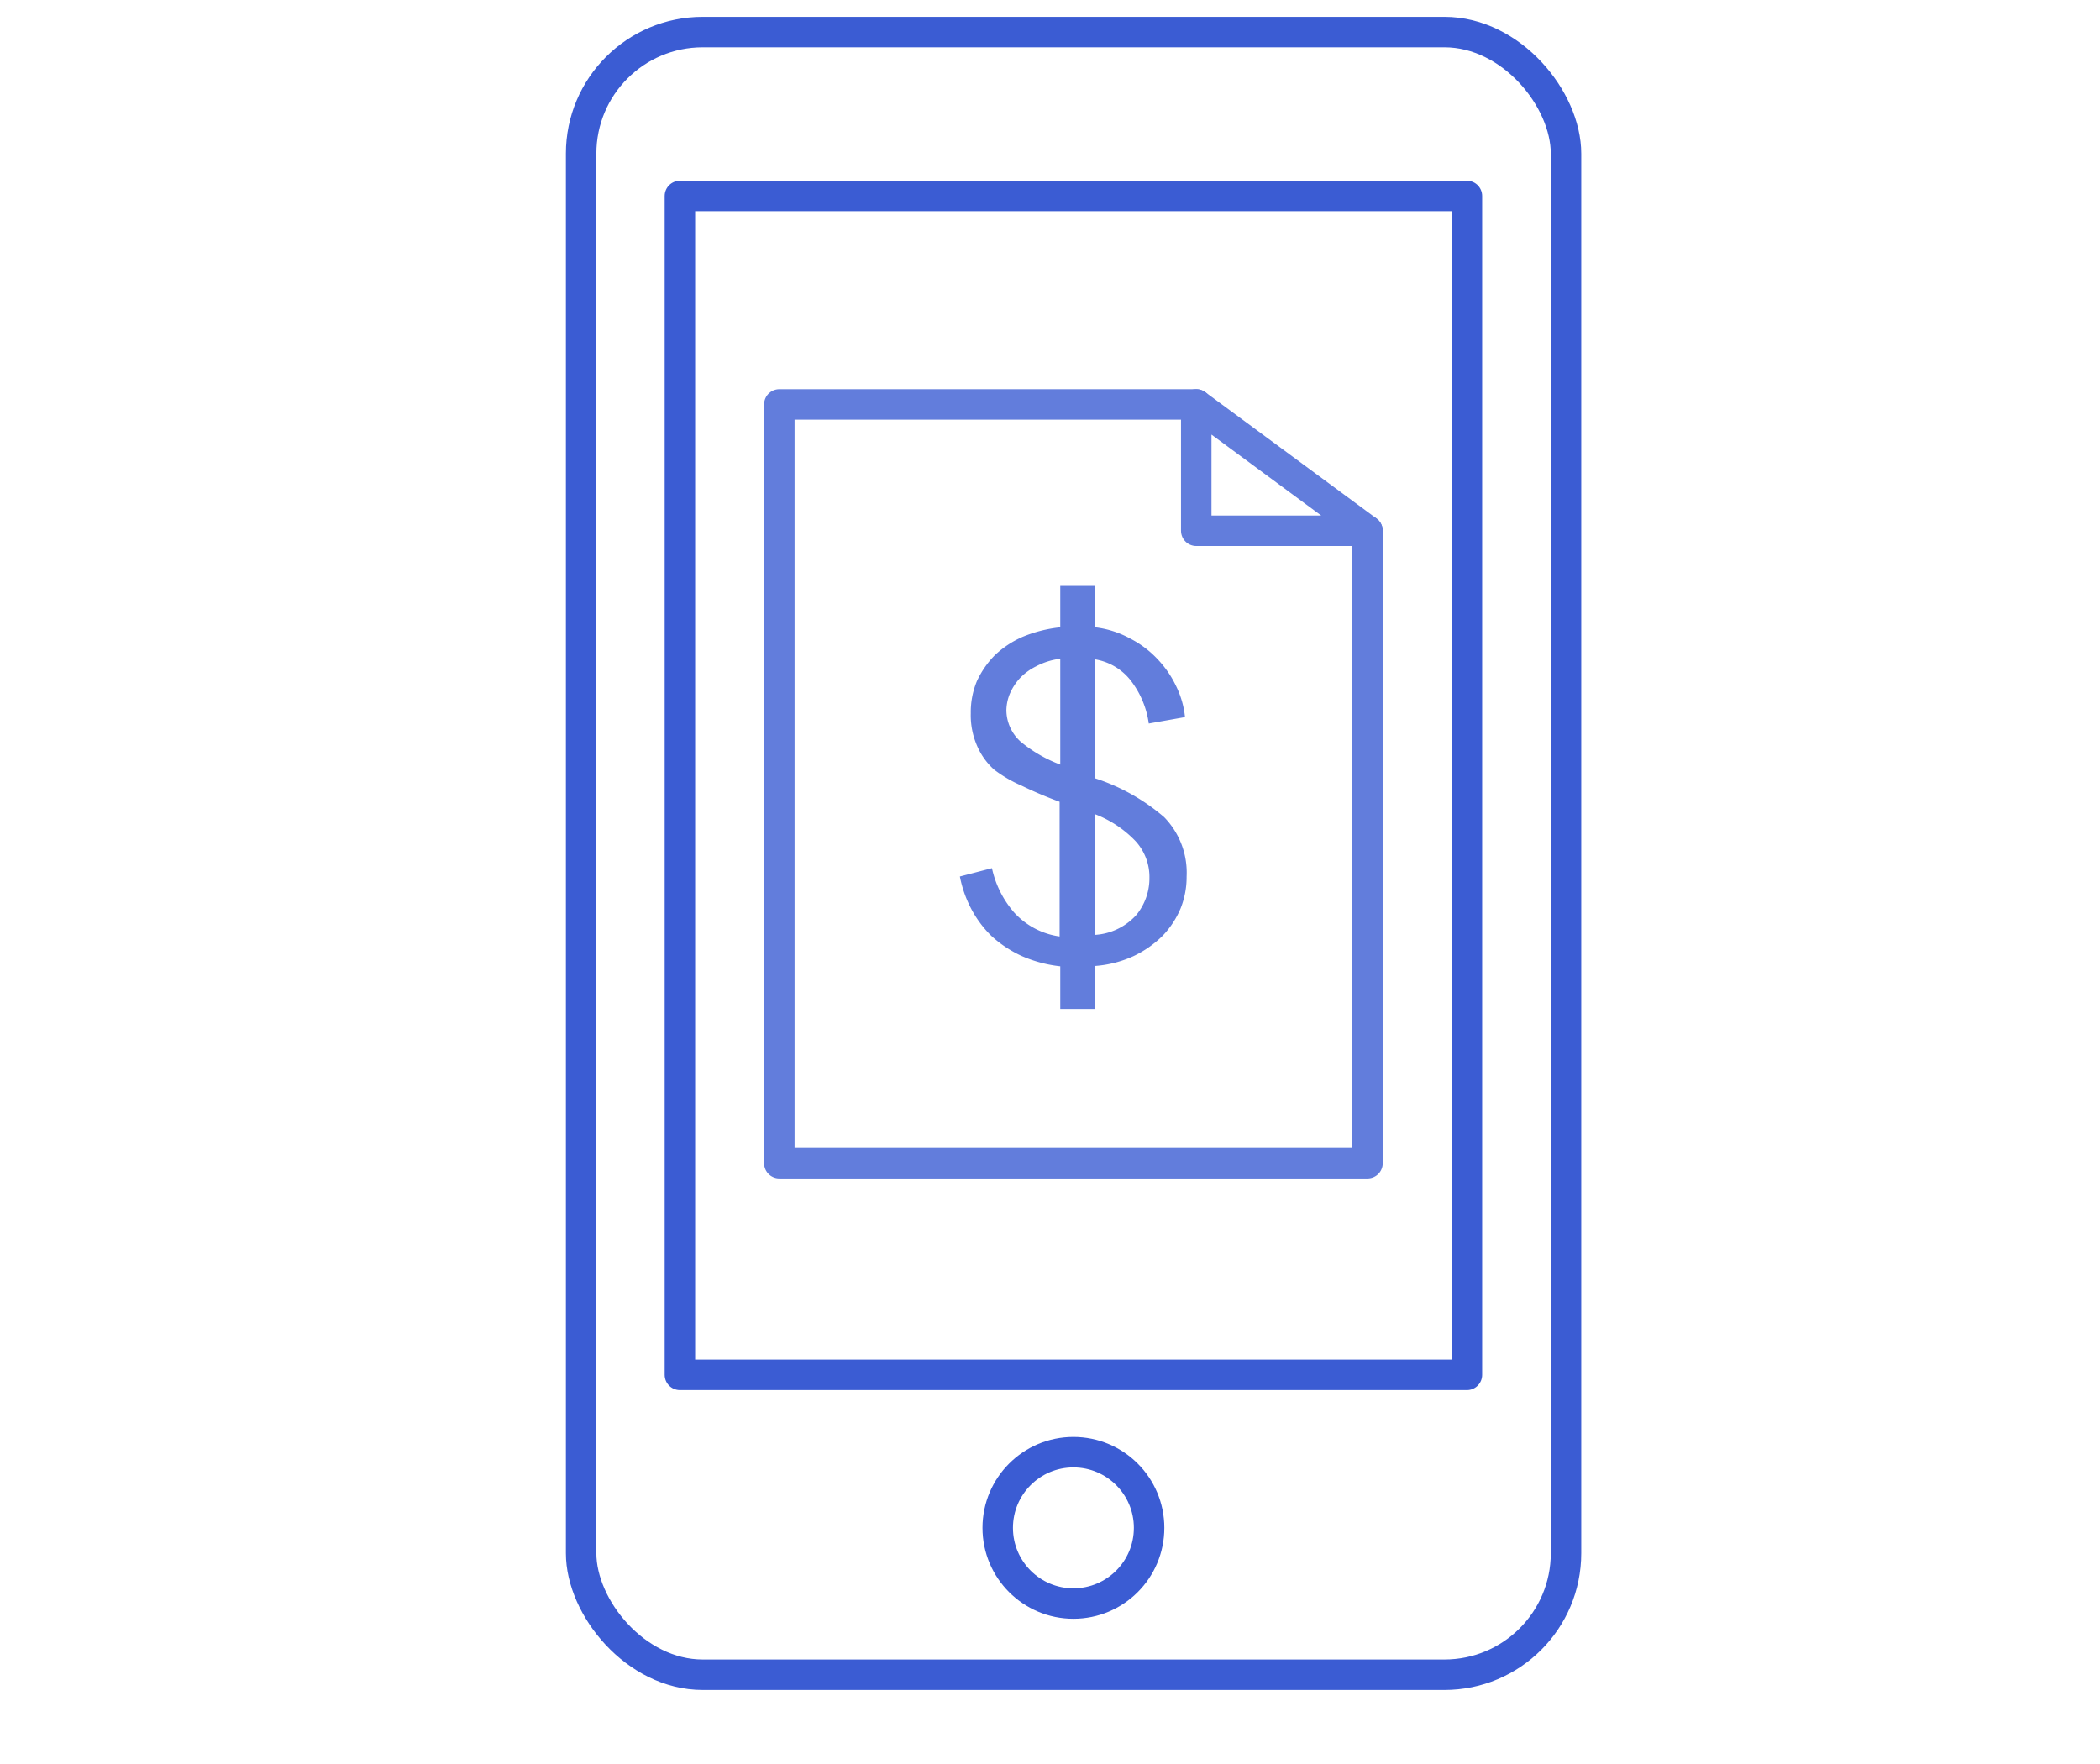
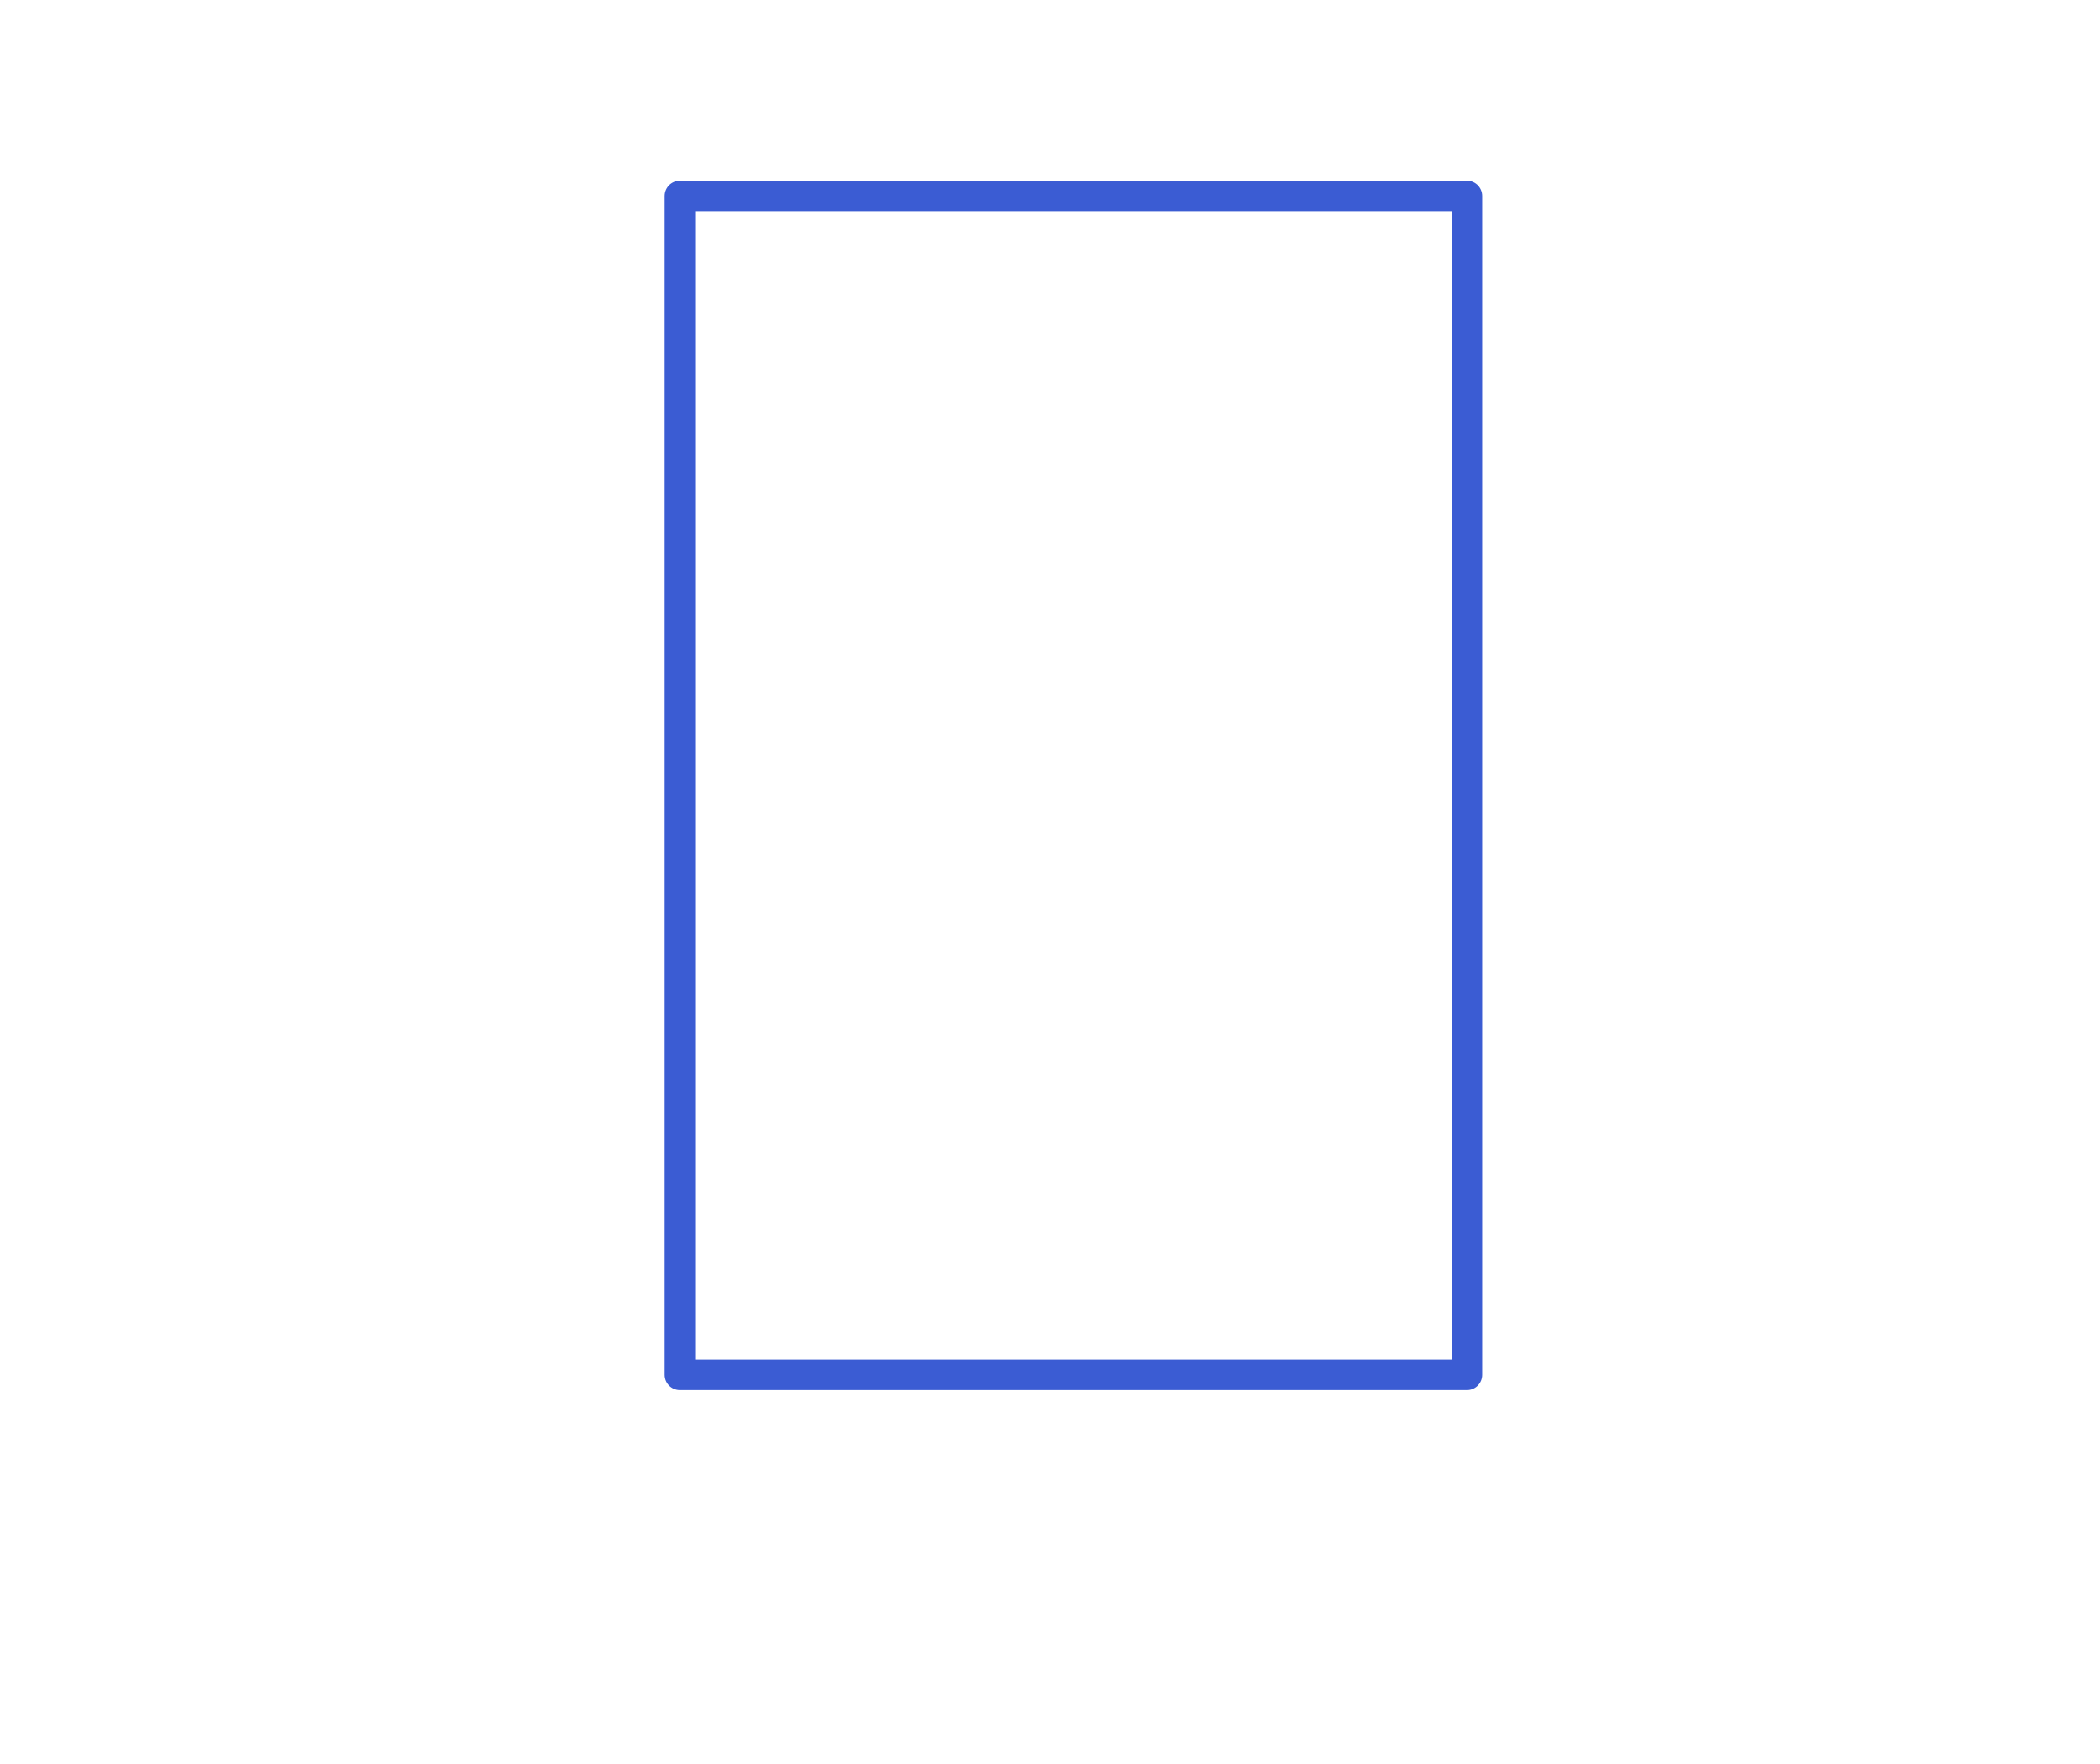
<svg xmlns="http://www.w3.org/2000/svg" id="Warstwa_1" data-name="Warstwa 1" viewBox="0 0 65.48 55">
  <defs>
    <style>.cls-1,.cls-2{fill:none;stroke-linecap:round;stroke-linejoin:round;stroke-width:0.95px;}.cls-1{stroke:#3b5cd3;}.cls-2{stroke:#627ddc;}.cls-3{fill:#627ddc;}</style>
  </defs>
-   <rect class="cls-1" x="18.12" y="1" width="30.71" height="51.22" rx="3.79" />
  <rect class="cls-1" x="21.2" y="6.11" width="24.54" height="36.76" />
-   <circle class="cls-1" cx="33.47" cy="47.64" r="2.36" />
-   <polyline class="cls-2" points="42.64 16.55 42.64 36.27 24.3 36.27 24.3 12.61 37.3 12.61" />
-   <polygon class="cls-2" points="37.3 12.61 37.3 16.55 42.64 16.55 37.3 12.61" />
-   <path class="cls-3" d="M33.06,30.13a4.07,4.07,0,0,1-1.2-.32,3.65,3.65,0,0,1-.94-.62,3.38,3.38,0,0,1-.64-.86,3.67,3.67,0,0,1-.35-1l1-.26a3.11,3.11,0,0,0,.69,1.38,2.36,2.36,0,0,0,1.42.75V25a12.33,12.33,0,0,1-1.18-.5A4.1,4.1,0,0,1,31,24a2.12,2.12,0,0,1-.54-.76,2.38,2.38,0,0,1-.19-1,2.52,2.52,0,0,1,.19-1,2.86,2.86,0,0,1,.55-.8,3,3,0,0,1,.87-.58,4.17,4.17,0,0,1,1.18-.3V18.27h1.09v1.29a3,3,0,0,1,1.09.35,3.1,3.1,0,0,1,.86.65,3.21,3.21,0,0,1,.58.85,2.84,2.84,0,0,1,.27.95l-1.13.2a2.82,2.82,0,0,0-.51-1.27,1.78,1.78,0,0,0-1.16-.73v3.71a6.27,6.27,0,0,1,2.15,1.21A2.48,2.48,0,0,1,37,27.33a2.63,2.63,0,0,1-.19,1,2.79,2.79,0,0,1-.56.85,3.29,3.29,0,0,1-.9.63,3.47,3.47,0,0,1-1.21.31v1.34H33.06Zm-1.68-8a1.33,1.33,0,0,0,.45,1,4.29,4.29,0,0,0,1.23.71V20.54a2.19,2.19,0,0,0-.76.24,1.77,1.77,0,0,0-.52.39,1.75,1.75,0,0,0-.3.48A1.41,1.41,0,0,0,31.38,22.17Zm4.46,5.26a1.65,1.65,0,0,0-.43-1.16,3.46,3.46,0,0,0-1.26-.84v3.76a1.89,1.89,0,0,0,1.29-.63A1.81,1.81,0,0,0,35.84,27.43Z" />
</svg>